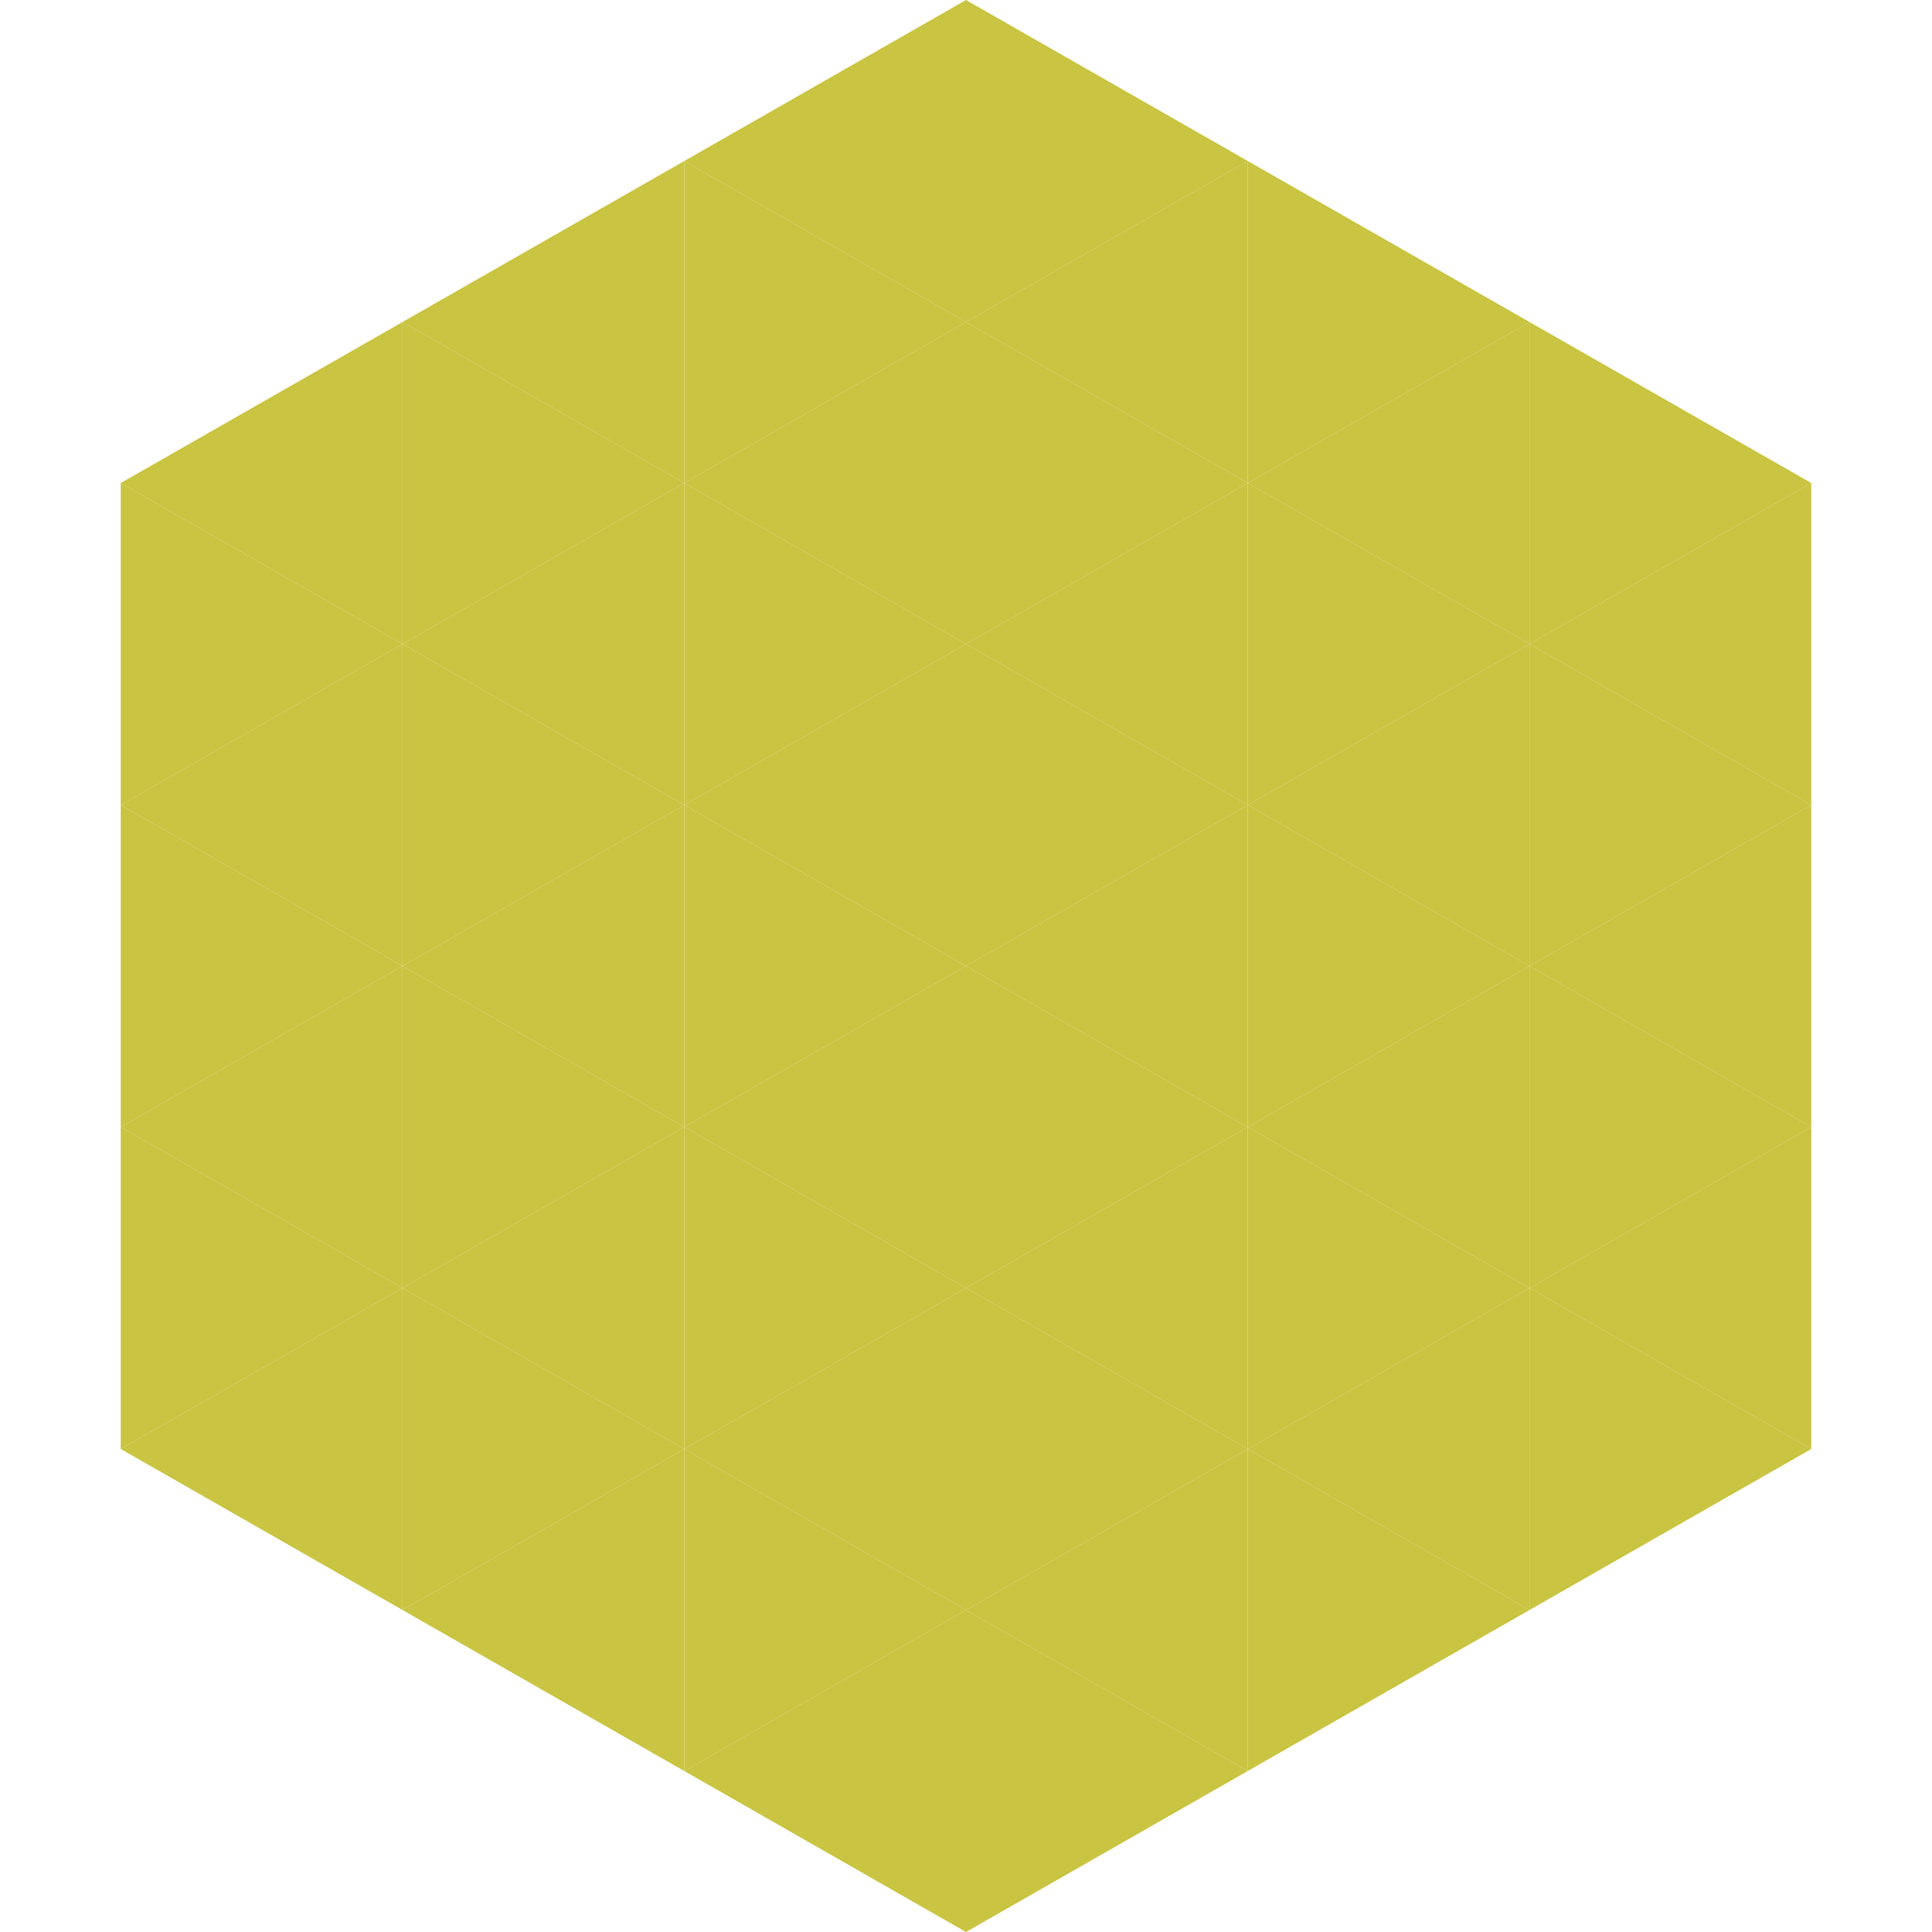
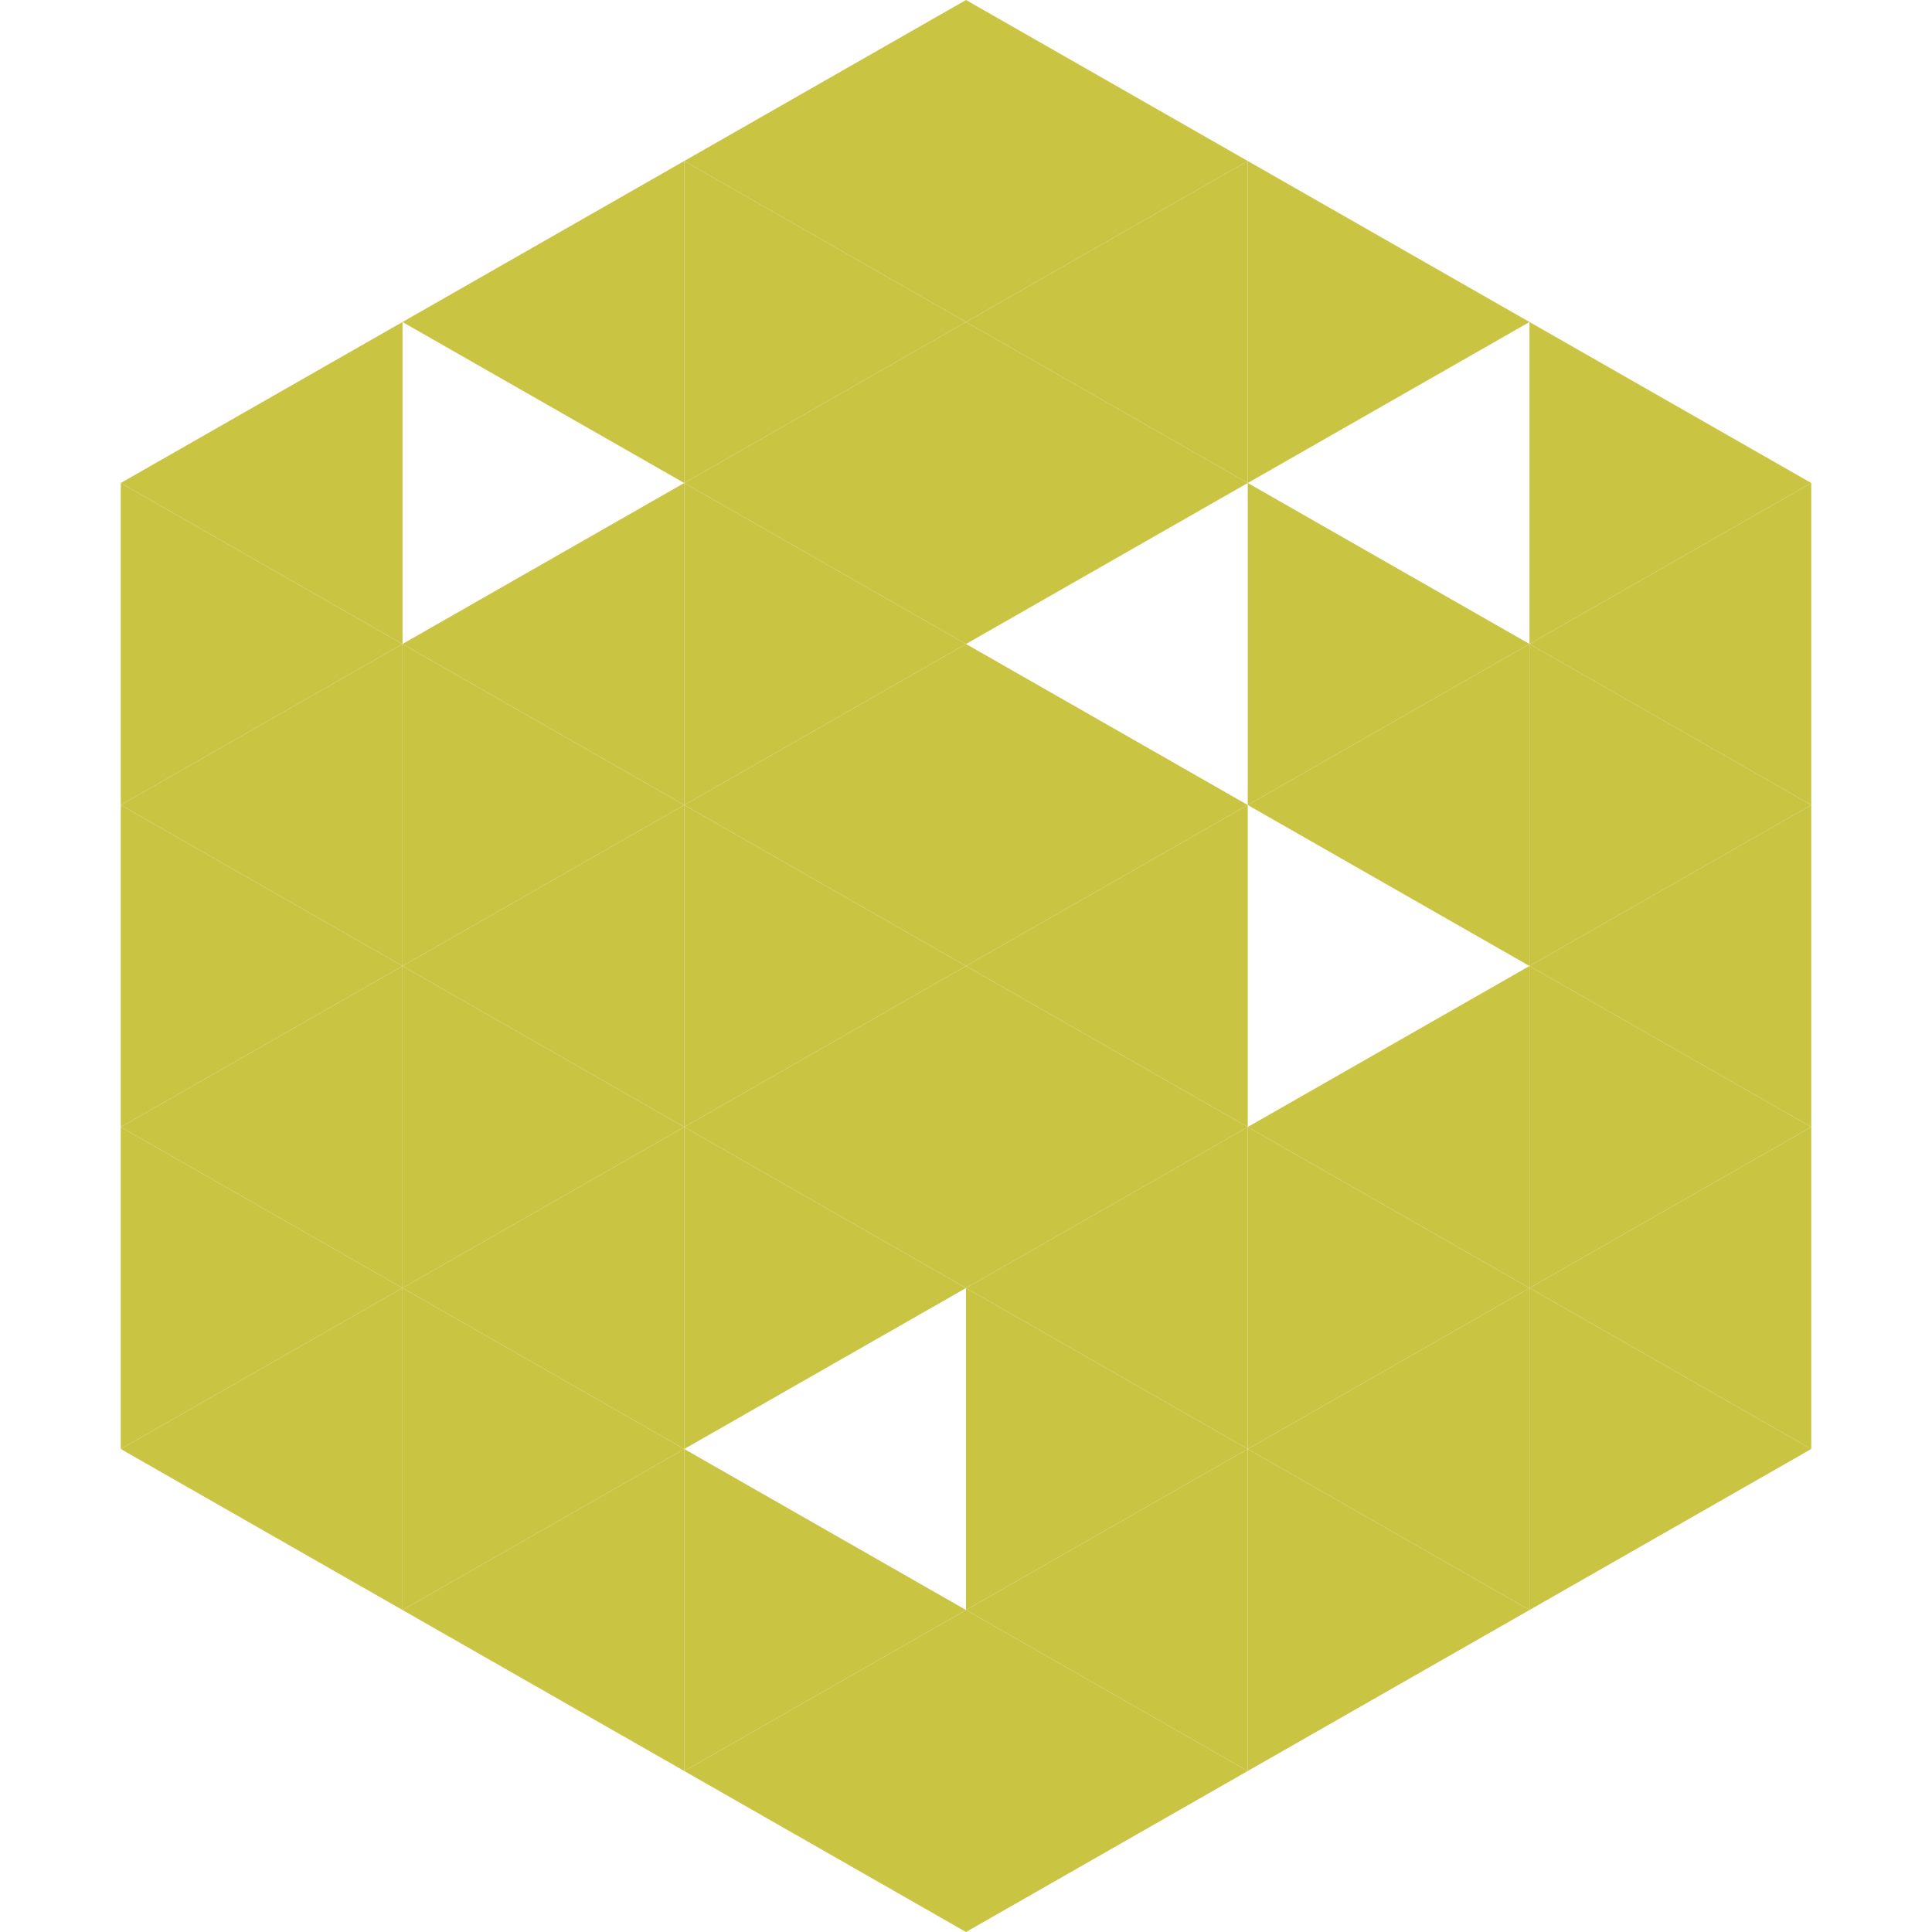
<svg xmlns="http://www.w3.org/2000/svg" width="240" height="240">
  <polygon points="50,40 15,60 50,80" style="fill:rgb(201,196,66)" />
  <polygon points="190,40 225,60 190,80" style="fill:rgb(201,196,66)" />
  <polygon points="15,60 50,80 15,100" style="fill:rgb(201,196,66)" />
  <polygon points="225,60 190,80 225,100" style="fill:rgb(201,196,66)" />
  <polygon points="50,80 15,100 50,120" style="fill:rgb(201,196,66)" />
  <polygon points="190,80 225,100 190,120" style="fill:rgb(201,196,66)" />
  <polygon points="15,100 50,120 15,140" style="fill:rgb(201,196,66)" />
  <polygon points="225,100 190,120 225,140" style="fill:rgb(201,196,66)" />
  <polygon points="50,120 15,140 50,160" style="fill:rgb(201,196,66)" />
  <polygon points="190,120 225,140 190,160" style="fill:rgb(201,196,66)" />
  <polygon points="15,140 50,160 15,180" style="fill:rgb(201,196,66)" />
  <polygon points="225,140 190,160 225,180" style="fill:rgb(201,196,66)" />
  <polygon points="50,160 15,180 50,200" style="fill:rgb(201,196,66)" />
  <polygon points="190,160 225,180 190,200" style="fill:rgb(201,196,66)" />
  <polygon points="15,180 50,200 15,220" style="fill:rgb(255,255,255); fill-opacity:0" />
  <polygon points="225,180 190,200 225,220" style="fill:rgb(255,255,255); fill-opacity:0" />
  <polygon points="50,0 85,20 50,40" style="fill:rgb(255,255,255); fill-opacity:0" />
  <polygon points="190,0 155,20 190,40" style="fill:rgb(255,255,255); fill-opacity:0" />
  <polygon points="85,20 50,40 85,60" style="fill:rgb(201,196,66)" />
  <polygon points="155,20 190,40 155,60" style="fill:rgb(201,196,66)" />
-   <polygon points="50,40 85,60 50,80" style="fill:rgb(201,196,66)" />
-   <polygon points="190,40 155,60 190,80" style="fill:rgb(201,196,66)" />
  <polygon points="85,60 50,80 85,100" style="fill:rgb(201,196,66)" />
  <polygon points="155,60 190,80 155,100" style="fill:rgb(201,196,66)" />
  <polygon points="50,80 85,100 50,120" style="fill:rgb(201,196,66)" />
  <polygon points="190,80 155,100 190,120" style="fill:rgb(201,196,66)" />
  <polygon points="85,100 50,120 85,140" style="fill:rgb(201,196,66)" />
-   <polygon points="155,100 190,120 155,140" style="fill:rgb(201,196,66)" />
  <polygon points="50,120 85,140 50,160" style="fill:rgb(201,196,66)" />
  <polygon points="190,120 155,140 190,160" style="fill:rgb(201,196,66)" />
  <polygon points="85,140 50,160 85,180" style="fill:rgb(201,196,66)" />
  <polygon points="155,140 190,160 155,180" style="fill:rgb(201,196,66)" />
  <polygon points="50,160 85,180 50,200" style="fill:rgb(201,196,66)" />
  <polygon points="190,160 155,180 190,200" style="fill:rgb(201,196,66)" />
  <polygon points="85,180 50,200 85,220" style="fill:rgb(201,196,66)" />
  <polygon points="155,180 190,200 155,220" style="fill:rgb(201,196,66)" />
  <polygon points="120,0 85,20 120,40" style="fill:rgb(201,196,66)" />
  <polygon points="120,0 155,20 120,40" style="fill:rgb(201,196,66)" />
  <polygon points="85,20 120,40 85,60" style="fill:rgb(201,196,66)" />
  <polygon points="155,20 120,40 155,60" style="fill:rgb(201,196,66)" />
  <polygon points="120,40 85,60 120,80" style="fill:rgb(201,196,66)" />
  <polygon points="120,40 155,60 120,80" style="fill:rgb(201,196,66)" />
  <polygon points="85,60 120,80 85,100" style="fill:rgb(201,196,66)" />
-   <polygon points="155,60 120,80 155,100" style="fill:rgb(201,196,66)" />
  <polygon points="120,80 85,100 120,120" style="fill:rgb(201,196,66)" />
  <polygon points="120,80 155,100 120,120" style="fill:rgb(201,196,66)" />
  <polygon points="85,100 120,120 85,140" style="fill:rgb(201,196,66)" />
  <polygon points="155,100 120,120 155,140" style="fill:rgb(201,196,66)" />
  <polygon points="120,120 85,140 120,160" style="fill:rgb(201,196,66)" />
  <polygon points="120,120 155,140 120,160" style="fill:rgb(201,196,66)" />
  <polygon points="85,140 120,160 85,180" style="fill:rgb(201,196,66)" />
  <polygon points="155,140 120,160 155,180" style="fill:rgb(201,196,66)" />
-   <polygon points="120,160 85,180 120,200" style="fill:rgb(201,196,66)" />
  <polygon points="120,160 155,180 120,200" style="fill:rgb(201,196,66)" />
  <polygon points="85,180 120,200 85,220" style="fill:rgb(201,196,66)" />
  <polygon points="155,180 120,200 155,220" style="fill:rgb(201,196,66)" />
  <polygon points="120,200 85,220 120,240" style="fill:rgb(201,196,66)" />
  <polygon points="120,200 155,220 120,240" style="fill:rgb(201,196,66)" />
  <polygon points="85,220 120,240 85,260" style="fill:rgb(255,255,255); fill-opacity:0" />
  <polygon points="155,220 120,240 155,260" style="fill:rgb(255,255,255); fill-opacity:0" />
</svg>